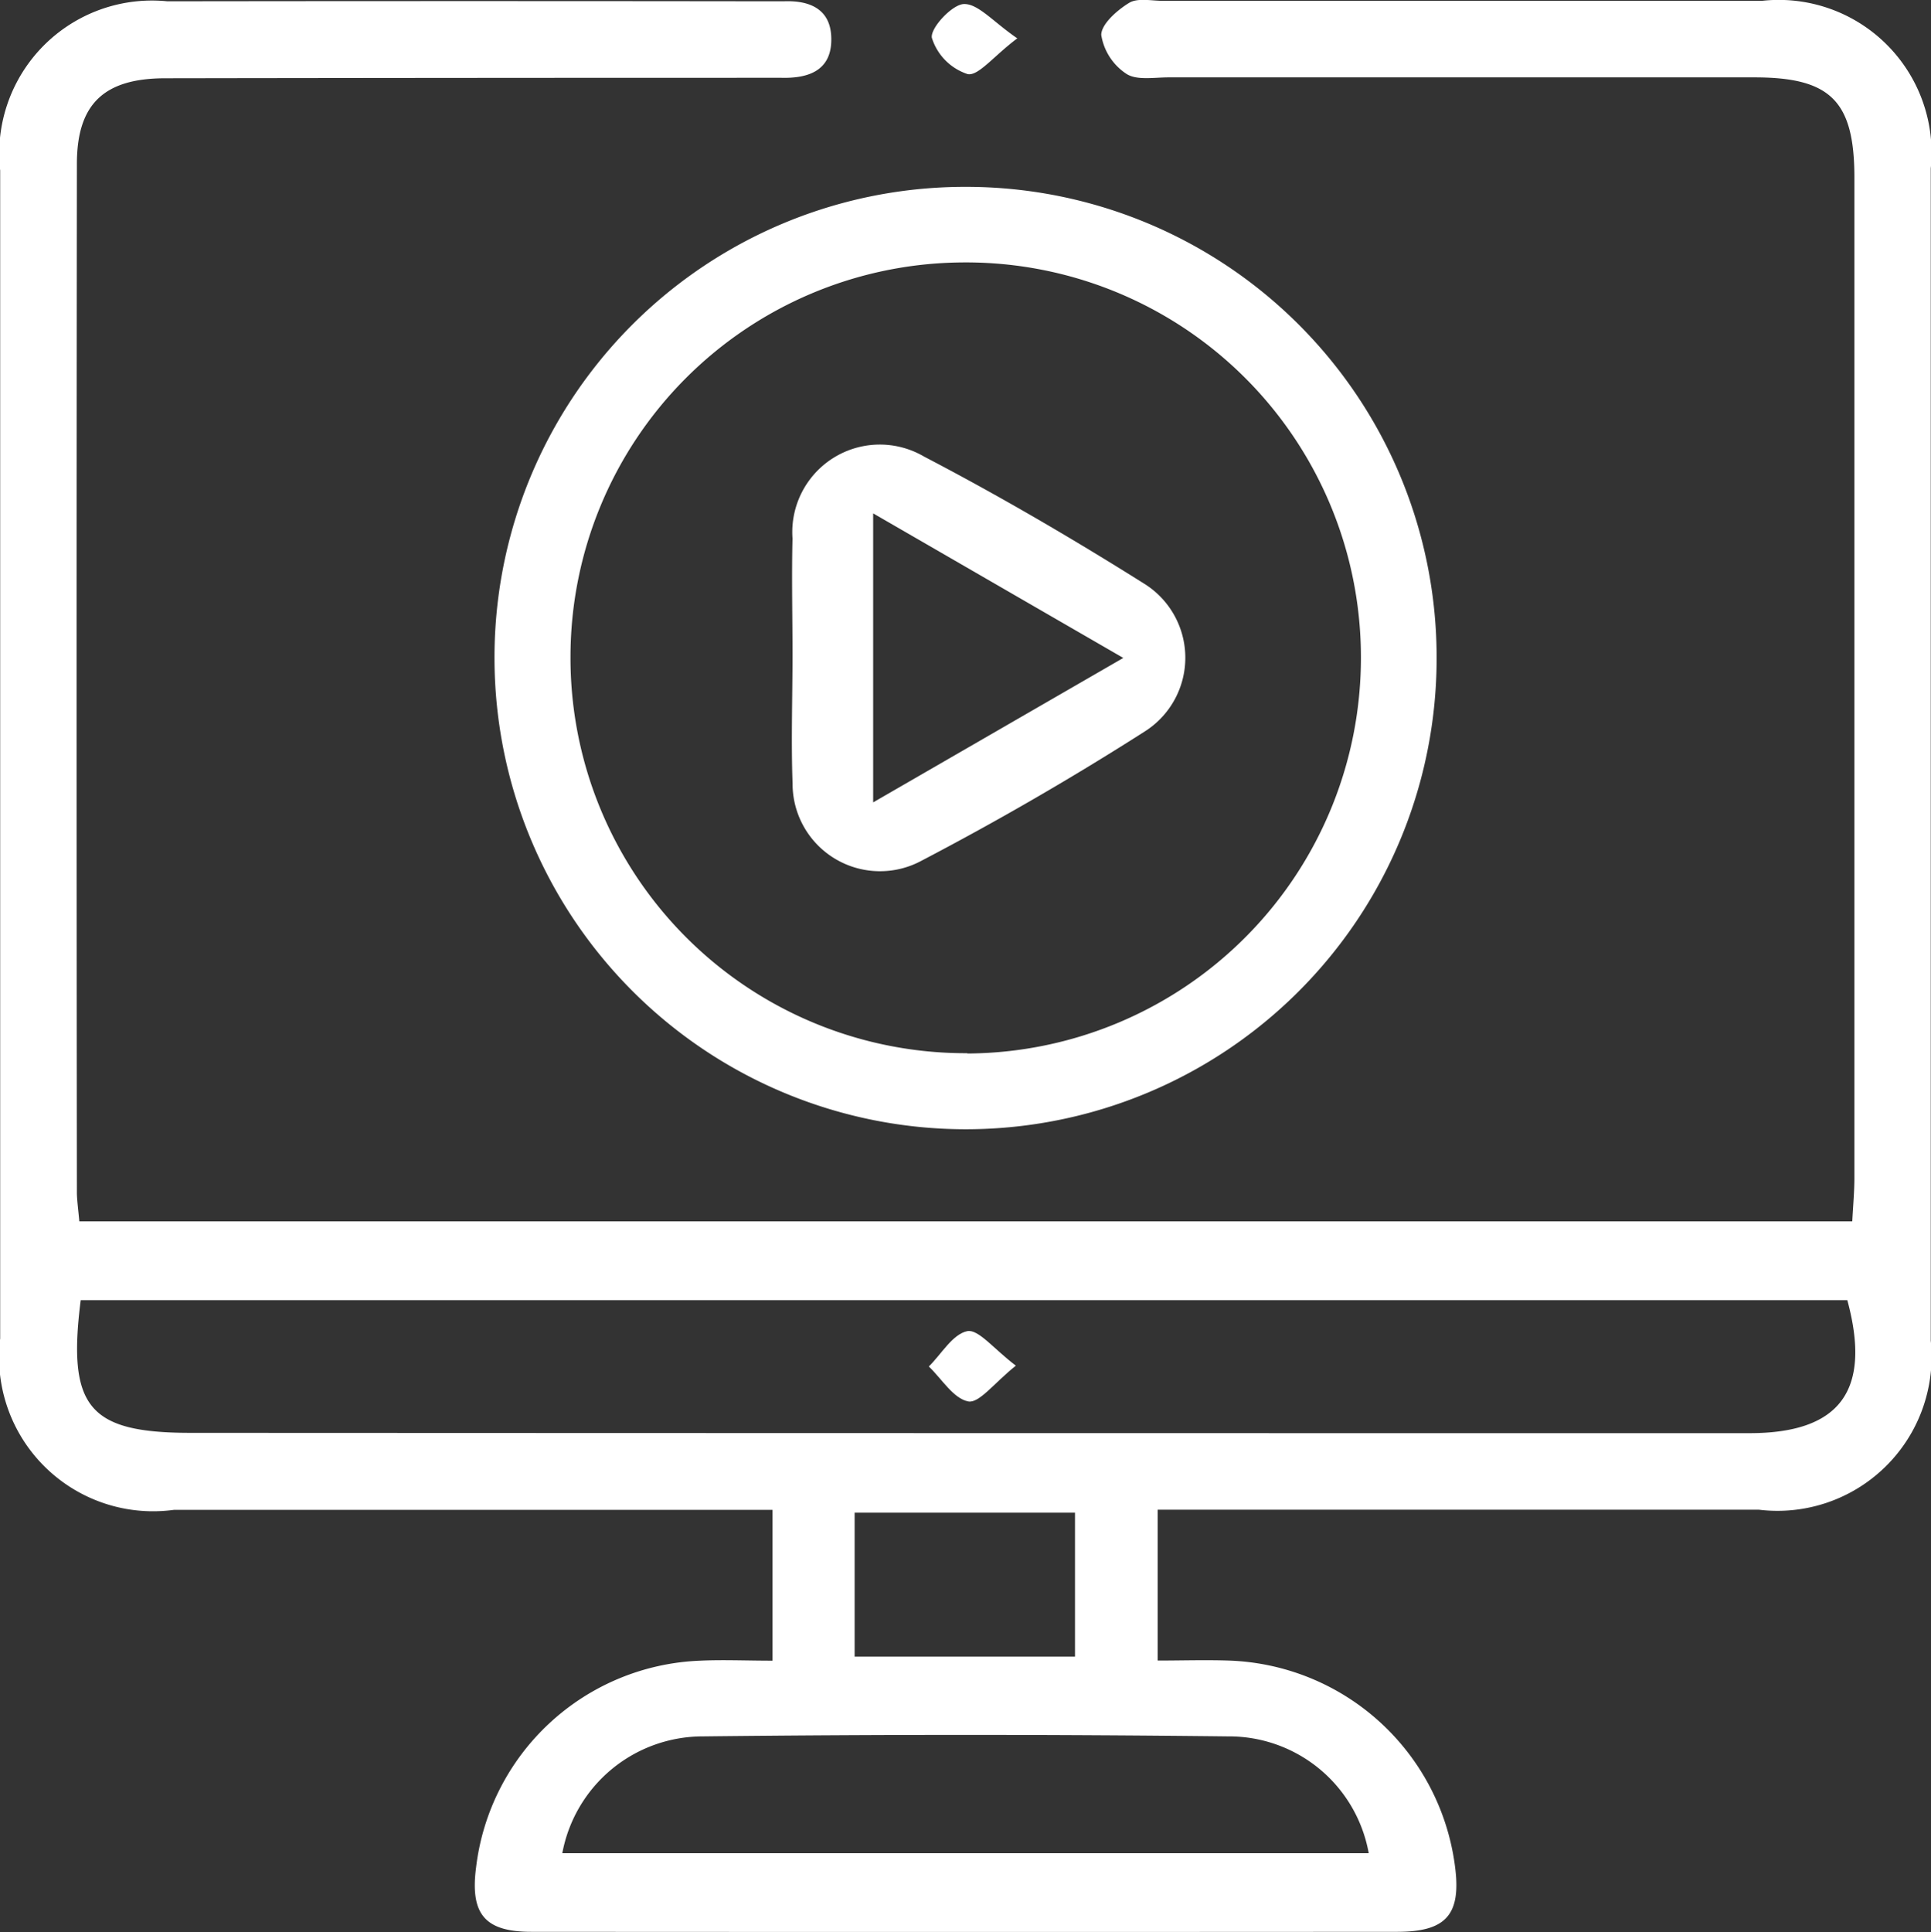
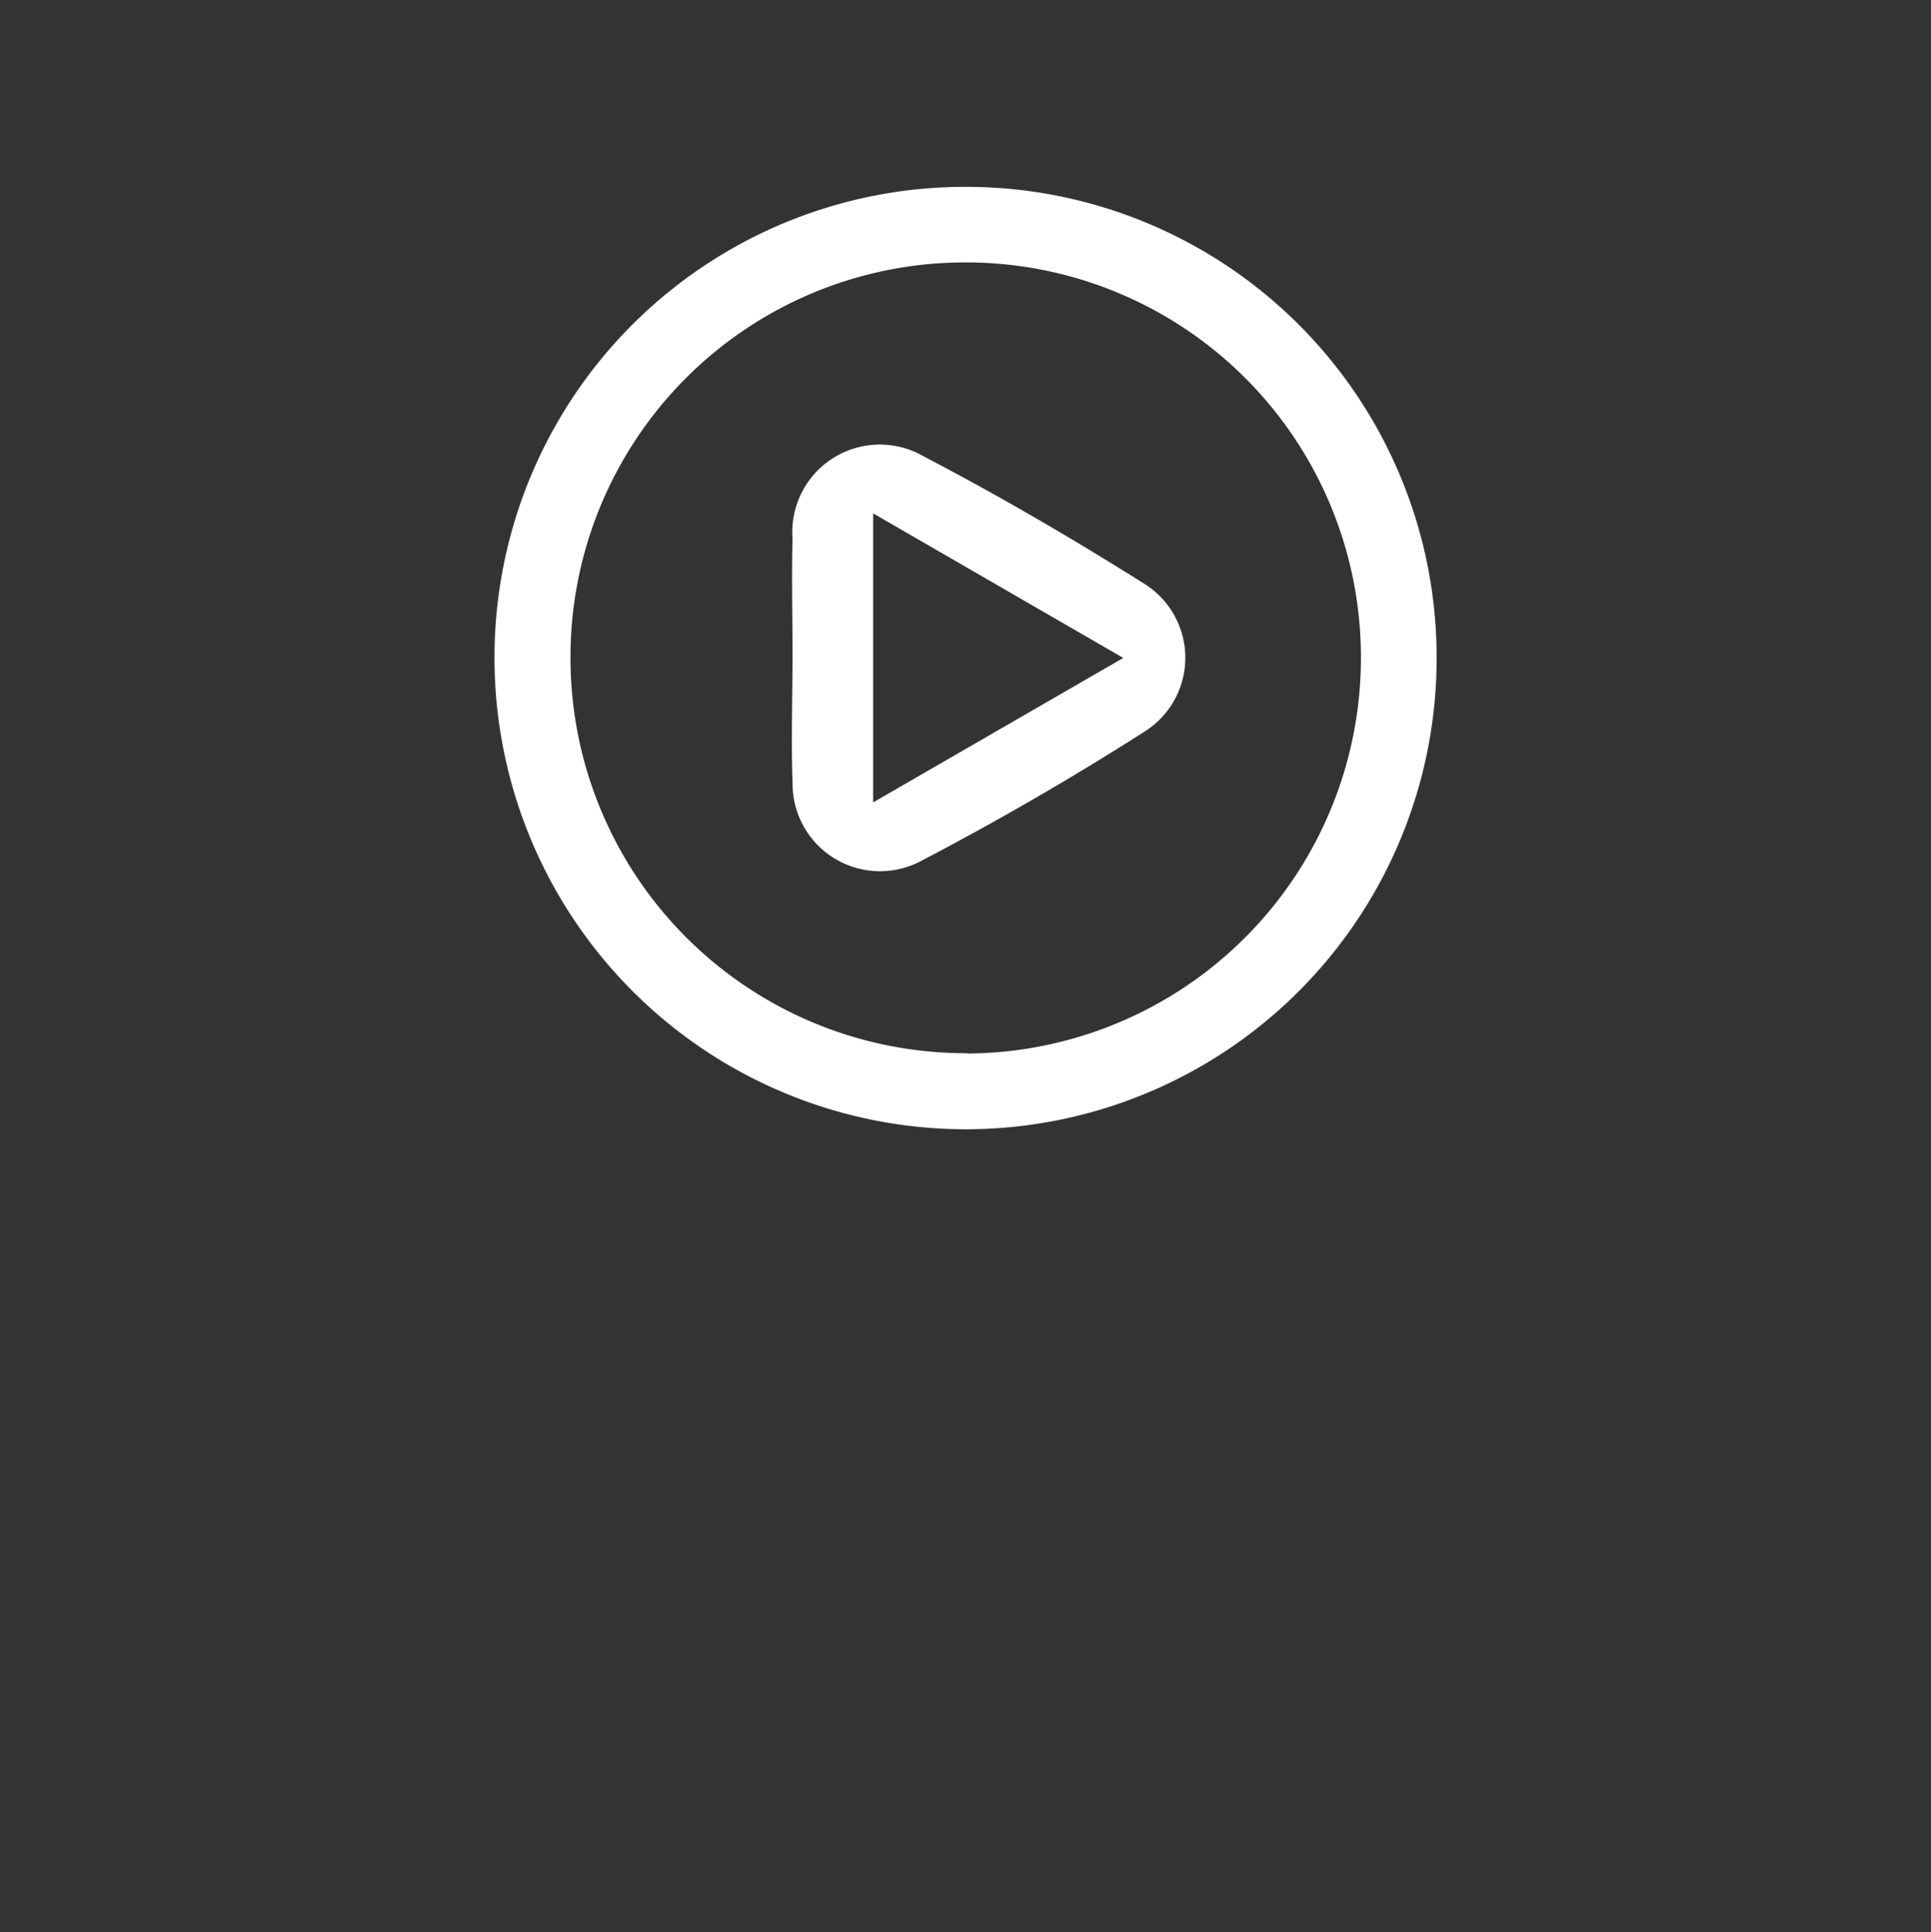
<svg xmlns="http://www.w3.org/2000/svg" width="32.423" height="32.437" viewBox="0 0 32.423 32.437">
  <rect x="0" y="0" width="32.423" height="32.437" fill="#333333" stroke="none" />
  <g id="icon-webinars" transform="translate(379.095 -144.884)">
-     <path id="Path_1364" data-name="Path 1364" d="M-377.763,165.389h29.769c.014-.268.036-.5.036-.735q0-8.393,0-16.787c0-1.287-.4-1.684-1.678-1.684q-4.92,0-9.84,0c-.24,0-.533.054-.707-.06a.963.963,0,0,1-.421-.652c0-.181.266-.416.468-.539.143-.087.376-.034.568-.034q5.029,0,10.057,0a2.566,2.566,0,0,1,2.835,2.813q0,9.84,0,19.681a2.588,2.588,0,0,1-2.888,2.838l-9.262,0h-.831v2.533c.4,0,.793-.013,1.19,0a3.964,3.964,0,0,1,3.8,3.435c.113.82-.134,1.118-.963,1.119q-7.272.005-14.544,0c-.783,0-1.029-.3-.927-1.084a3.941,3.941,0,0,1,3.763-3.468c.383-.018.768,0,1.214,0v-2.532h-.79q-4.631,0-9.262,0a2.587,2.587,0,0,1-2.916-2.878q0-9.8,0-19.608a2.566,2.566,0,0,1,2.808-2.841q5.065-.007,10.13,0c.072,0,.145,0,.217,0,.444-.019.793.135.8.62.011.534-.369.676-.836.664-.169,0-.338,0-.506,0q-4.92,0-9.84.008c-1.031,0-1.483.433-1.485,1.432q-.01,8.646,0,17.293C-377.8,165.055-377.78,165.2-377.763,165.389Zm.023,1.324c-.227,1.8.138,2.226,1.846,2.227q13.088.006,26.176.005c1.52,0,2.052-.717,1.641-2.232Zm8.086,9.284h13.541a2.383,2.383,0,0,0-2.366-1.961q-4.4-.05-8.811,0A2.4,2.4,0,0,0-369.654,176Zm4.909-3.3h3.7V170.28h-3.7Z" transform="translate(0 0)" fill="#fff" fill-rule="evenodd" />
    <path id="Path_1365" data-name="Path 1365" d="M-313.835,166.555a7.9,7.9,0,0,1,7.917,7.9,7.906,7.906,0,0,1-7.9,7.922,7.916,7.916,0,0,1-7.919-7.907A7.9,7.9,0,0,1-313.835,166.555Zm.039,14.55a6.643,6.643,0,0,0,6.607-6.656,6.63,6.63,0,0,0-6.707-6.625,6.624,6.624,0,0,0-6.565,6.614A6.636,6.636,0,0,0-313.8,181.1Z" transform="translate(-49.055 -18.534)" fill="#fff" fill-rule="evenodd" />
-     <path id="Path_1366" data-name="Path 1366" d="M-269.554,145.921c-.4.3-.655.637-.834.6a.933.933,0,0,1-.6-.608c-.032-.16.339-.562.537-.568C-270.213,145.337-269.966,145.637-269.554,145.921Z" transform="translate(-92.46 -0.393)" fill="#fff" fill-rule="evenodd" />
-     <path id="Path_1367" data-name="Path 1367" d="M-269.857,299.882c-.367.293-.617.636-.8.6-.248-.047-.443-.377-.661-.586.213-.211.4-.545.648-.594C-270.484,299.269-270.229,299.6-269.857,299.882Z" transform="translate(-92.181 -132.07)" fill="#fff" fill-rule="evenodd" />
    <path id="Path_1368" data-name="Path 1368" d="M-287.2,199.983c0-.649-.016-1.3,0-1.947a1.47,1.47,0,0,1,2.21-1.376c1.256.655,2.483,1.372,3.683,2.126a1.465,1.465,0,0,1,.019,2.49c-1.214.775-2.467,1.5-3.743,2.167a1.468,1.468,0,0,1-2.168-1.295C-287.225,201.427-287.2,200.7-287.2,199.983Zm5.554.057-4.2-2.427v4.852Z" transform="translate(-78.588 -44.11)" fill="#fff" fill-rule="evenodd" />
  </g>
</svg>